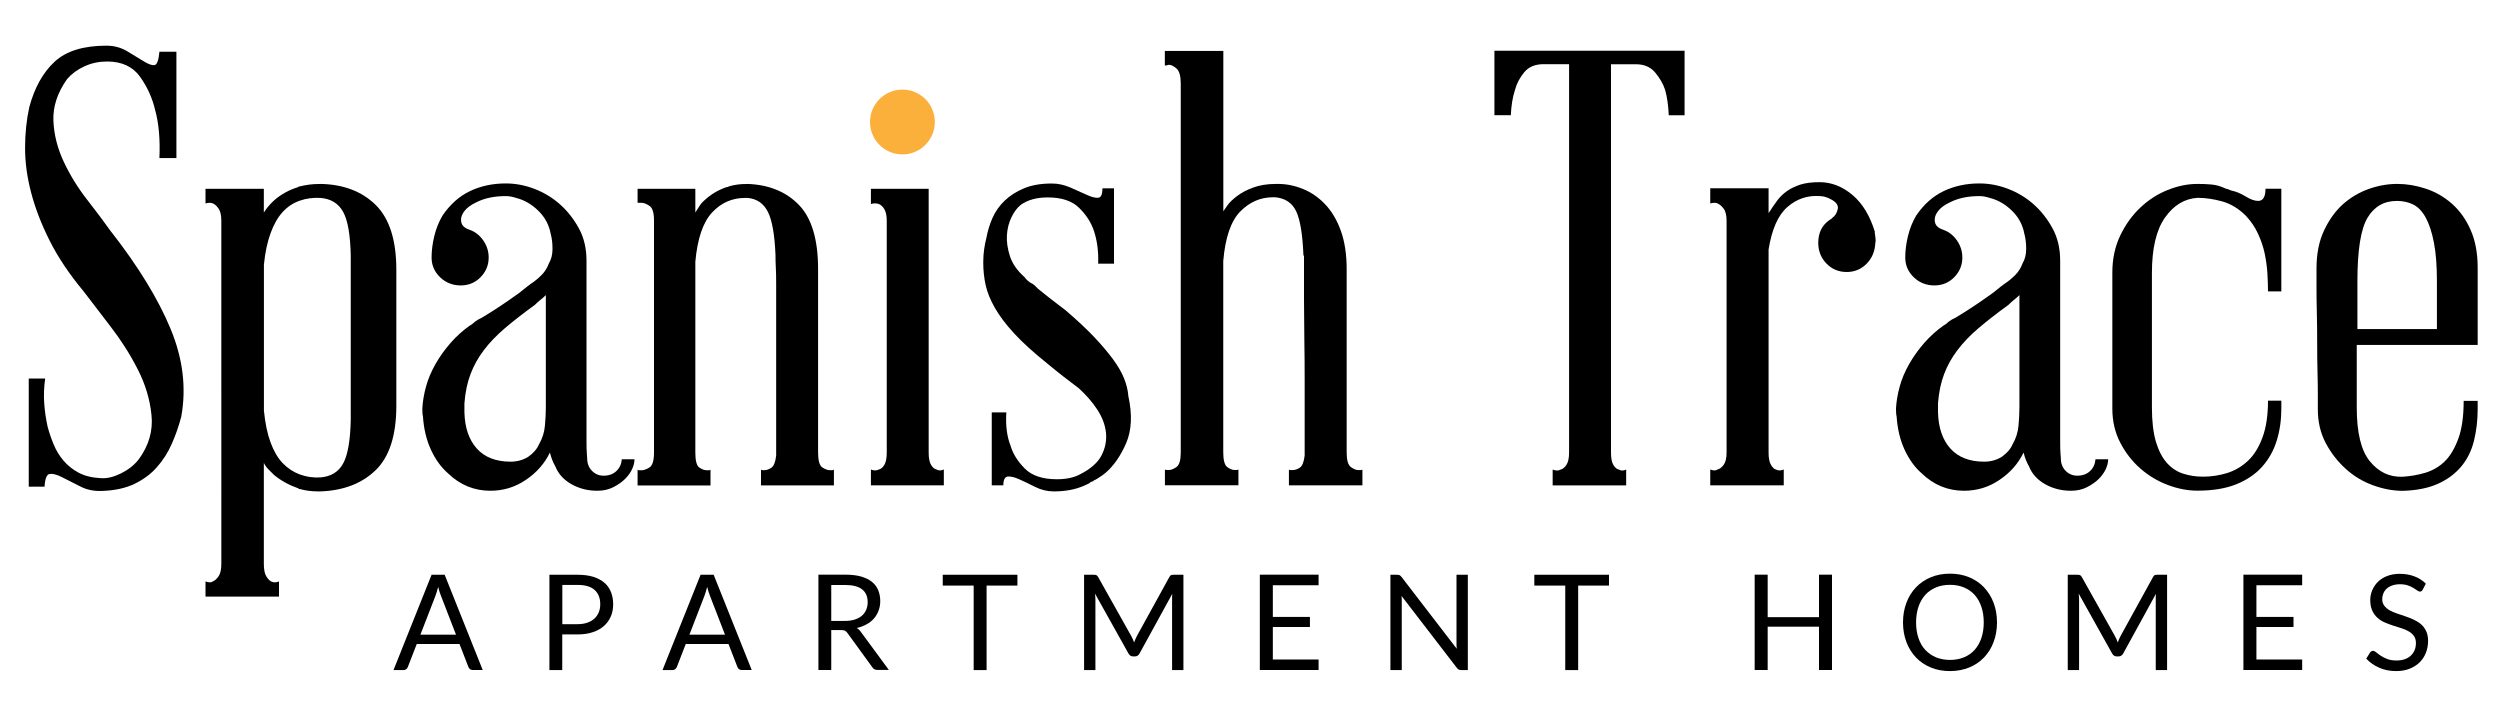
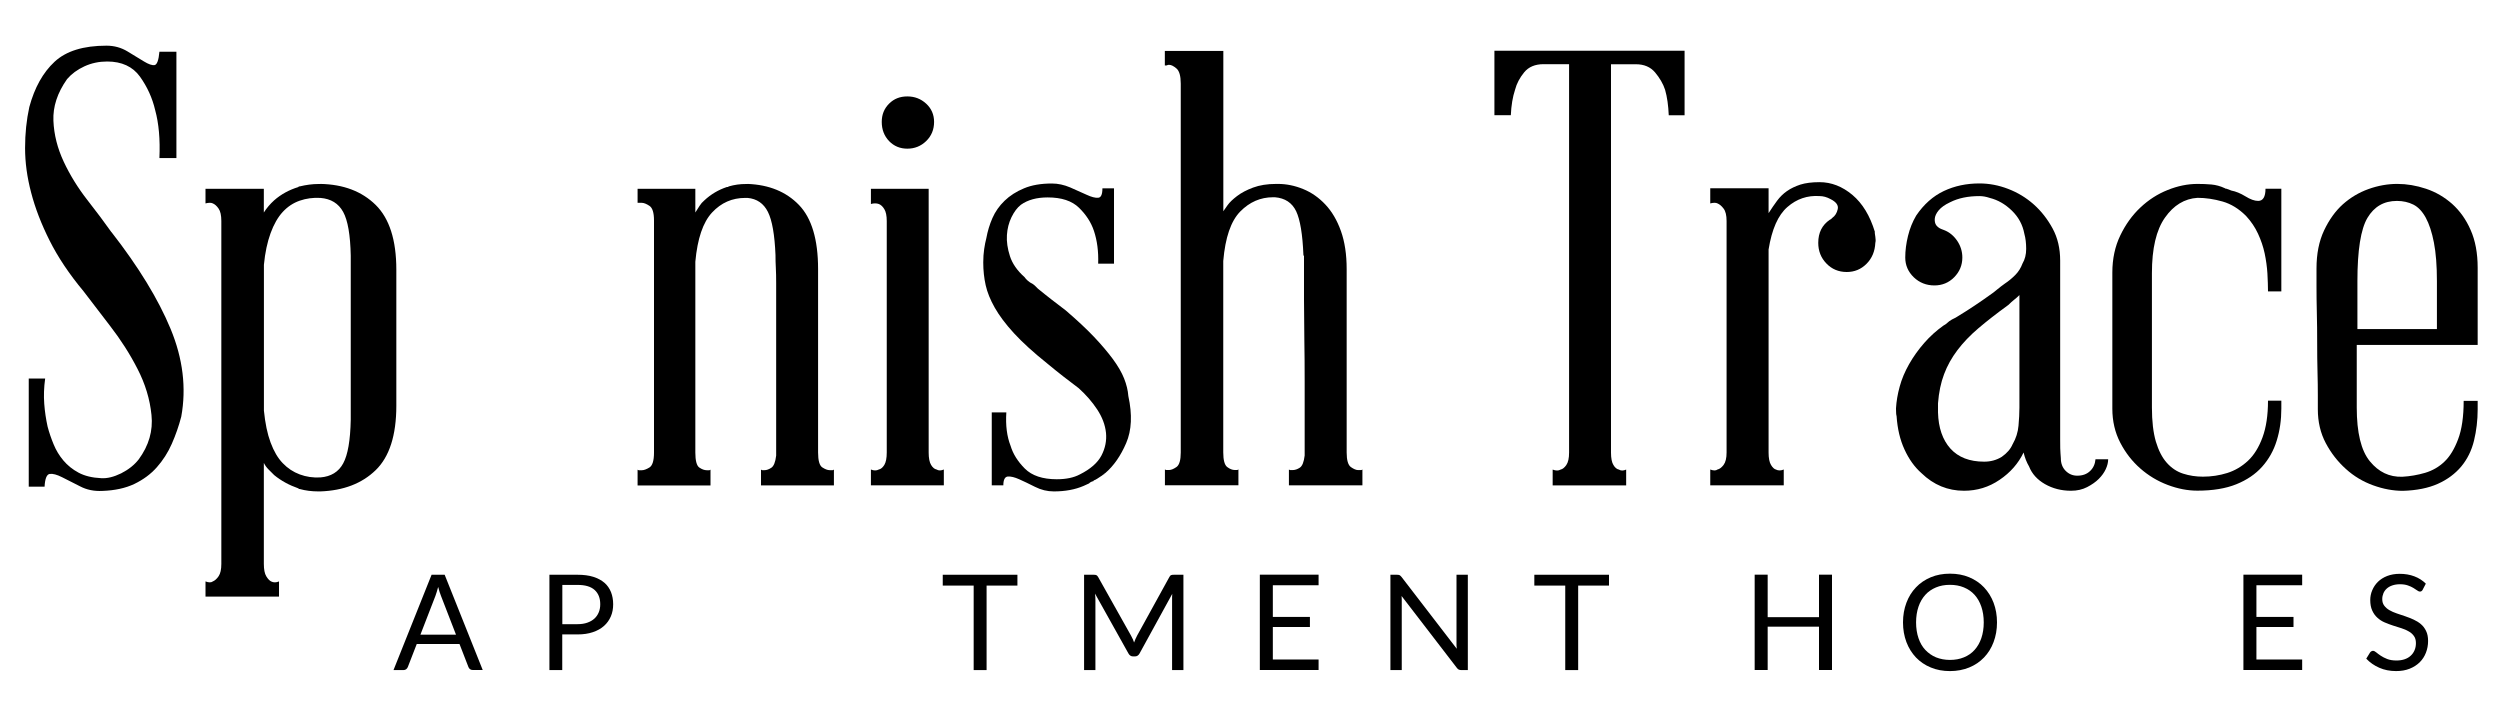
<svg xmlns="http://www.w3.org/2000/svg" id="logos" viewBox="0 0 300 87.35">
  <defs>
    <style>
      .cls-1 {
        fill: #fbb03b;
      }
    </style>
  </defs>
  <g>
    <path d="M13.36,27.83c3.26,4.18,5.63,8.06,7.11,11.63,1.48,3.57,1.91,7.09,1.28,10.54-.29,1.12-.67,2.2-1.13,3.25-.46,1.05-1.06,1.98-1.79,2.81-.73.83-1.63,1.49-2.7,2.01-1.07.51-2.36.79-3.86.84-.97.05-1.86-.13-2.66-.55-.8-.41-1.52-.78-2.15-1.09-.63-.32-1.13-.45-1.49-.4-.36.05-.57.56-.62,1.53h-1.9v-12.98h1.97c-.15,1.07-.18,2.08-.11,3.03.07.95.21,1.86.4,2.73.19.73.44,1.45.73,2.15.29.71.68,1.35,1.17,1.93.49.58,1.09,1.07,1.82,1.46.73.39,1.63.61,2.7.66.73.05,1.53-.15,2.41-.58.87-.44,1.58-1,2.11-1.68,1.21-1.65,1.73-3.43,1.53-5.32-.19-1.9-.75-3.74-1.68-5.54-.92-1.8-2.02-3.51-3.28-5.14-1.26-1.63-2.33-3.03-3.21-4.19-1.7-2.04-3.05-4.06-4.05-6.05-1-1.99-1.74-3.91-2.22-5.76-.49-1.85-.73-3.63-.73-5.36s.17-3.37.51-4.92c.63-2.33,1.64-4.14,3.03-5.43,1.39-1.29,3.46-1.93,6.23-1.93.92,0,1.76.23,2.52.69.75.46,1.41.86,1.97,1.2.56.34.98.49,1.28.44.29-.05.49-.58.58-1.6h2.04v12.76h-2.04c.1-2.24-.07-4.16-.51-5.76-.34-1.46-.95-2.79-1.82-4.01-.87-1.21-2.19-1.82-3.94-1.82-.97,0-1.88.19-2.73.58-.85.39-1.54.9-2.08,1.53-1.17,1.65-1.71,3.32-1.64,5,.07,1.68.49,3.32,1.24,4.92.75,1.6,1.69,3.12,2.81,4.56,1.12,1.43,2.09,2.73,2.92,3.9Z" />
    <path d="M38.44,22.07c2.77.05,4.98.89,6.64,2.52,1.65,1.63,2.48,4.22,2.48,7.77v16.33c0,3.55-.83,6.13-2.48,7.73-1.65,1.6-3.86,2.45-6.64,2.55h-.22c-.83,0-1.58-.1-2.26-.29h-.07s-.07-.02-.07-.07c-1.12-.39-2.09-.92-2.92-1.6-.24-.24-.47-.47-.69-.69-.22-.22-.4-.47-.55-.77v12.11c0,.68.1,1.18.29,1.49.19.32.39.52.58.62.29.15.61.15.95,0v1.82h-8.82v-1.82c.39.15.68.15.88,0,.24-.1.47-.3.69-.62.22-.32.33-.81.33-1.49V26.52c0-.68-.11-1.18-.33-1.49-.22-.32-.45-.52-.69-.62-.19-.1-.49-.1-.88,0v-1.75h7v2.84c.34-.53.75-1.02,1.24-1.46.83-.73,1.8-1.26,2.92-1.6,0-.05.02-.07.07-.07h.07c.78-.19,1.53-.29,2.26-.29h.22ZM42.09,30.75v-.07c-.05-2.48-.35-4.23-.91-5.25-.56-1.02-1.47-1.58-2.73-1.68-.88-.05-1.7.06-2.48.33-.78.27-1.46.72-2.04,1.35-.58.63-1.07,1.48-1.46,2.55-.39,1.07-.66,2.33-.8,3.79v17.5c.15,1.51.41,2.78.8,3.83.39,1.05.87,1.87,1.46,2.48.58.61,1.26,1.06,2.04,1.35.78.29,1.6.41,2.48.36,1.26-.1,2.18-.66,2.73-1.68.56-1.02.86-2.77.91-5.25v-19.62Z" />
-     <path d="M76.14,55.1c0,.39-.1.79-.29,1.2-.19.41-.47.8-.84,1.17-.36.36-.83.69-1.39.98-.56.29-1.2.44-1.93.44-1.17,0-2.21-.27-3.14-.8-.92-.53-1.56-1.24-1.9-2.11-.29-.49-.51-1.05-.66-1.68-.63,1.31-1.59,2.41-2.88,3.28-1.29.88-2.71,1.31-4.27,1.31-1.94,0-3.65-.7-5.1-2.11-.83-.73-1.51-1.68-2.04-2.84-.54-1.17-.85-2.5-.95-4.01-.05-.15-.07-.44-.07-.87v-.07c.05-.83.19-1.69.44-2.59.24-.9.62-1.8,1.13-2.7.51-.9,1.12-1.75,1.82-2.55.7-.8,1.47-1.49,2.3-2.08.19-.1.35-.21.47-.33s.3-.26.55-.4c.1-.05.17-.08.22-.11.05-.02.12-.06.22-.11.88-.53,1.64-1.02,2.3-1.46.66-.44,1.25-.85,1.79-1.24.29-.19.58-.41.87-.66.29-.24.61-.49.95-.73.44-.29.85-.63,1.24-1.02.39-.39.68-.85.88-1.39.29-.49.44-1.07.44-1.75s-.07-1.29-.22-1.82c-.2-1.07-.69-1.99-1.49-2.77-.8-.78-1.69-1.29-2.66-1.53-.44-.15-.85-.22-1.24-.22-1.36,0-2.53.24-3.5.73-.63.29-1.09.62-1.39.98s-.45.71-.47,1.02c-.02.32.04.57.18.77.15.19.34.34.58.44.1.05.16.07.18.07s.08.03.18.07c.63.24,1.15.67,1.57,1.28.41.61.62,1.28.62,2.01,0,.92-.33,1.71-.98,2.37s-1.45.98-2.37.98c-.97,0-1.8-.33-2.48-.98-.68-.66-1.02-1.45-1.02-2.37,0-.83.11-1.69.33-2.59.22-.9.55-1.71.98-2.44.92-1.36,2.03-2.34,3.32-2.95,1.29-.61,2.71-.91,4.27-.91,1.17,0,2.32.22,3.46.66,1.14.44,2.16,1.06,3.06,1.86.9.8,1.65,1.76,2.26,2.88.61,1.12.91,2.41.91,3.86v21.44c0,.88.01,1.45.04,1.71.02.27.04.45.04.55,0,.63.19,1.14.58,1.53.39.39.85.58,1.39.58.63,0,1.14-.18,1.53-.55.39-.36.61-.84.66-1.42h1.53ZM64.7,53.28c.39-.68.62-1.41.69-2.19.07-.78.11-1.51.11-2.19v-13.49c-.19.19-.4.38-.62.55-.22.17-.45.38-.69.62-1.41,1.02-2.61,1.96-3.61,2.81-1,.85-1.84,1.73-2.52,2.63-.68.9-1.22,1.86-1.6,2.88-.39,1.02-.63,2.19-.73,3.5v1.09c.05,1.85.55,3.29,1.49,4.34.95,1.05,2.3,1.57,4.05,1.57.78,0,1.48-.19,2.11-.58.63-.44,1.07-.95,1.31-1.53Z" />
    <path d="M89.71,22.07c2.58.1,4.63.94,6.16,2.52,1.53,1.58,2.3,4.15,2.3,7.69v22.02c0,.97.17,1.57.51,1.79.34.22.63.33.88.33h.36s.1-.02.15-.07v1.9h-8.75v-1.9s.1.07.15.07h.29c.24,0,.51-.1.8-.29.29-.19.49-.68.58-1.46v-20.71c0-.68-.01-1.29-.04-1.82-.03-.53-.04-1.02-.04-1.46v-.07c-.1-2.43-.4-4.16-.91-5.18s-1.33-1.58-2.44-1.68h-.29c-1.56,0-2.88.58-3.97,1.75-1.09,1.17-1.76,3.14-2.01,5.91v22.9c0,.97.16,1.57.47,1.79.32.22.62.33.91.33h.29s.1-.02.15-.07v1.9h-8.75v-1.9s.1.07.15.07h.36c.24,0,.55-.11.91-.33.36-.22.55-.81.55-1.79v-27.86c0-.92-.18-1.51-.55-1.75-.36-.24-.67-.36-.91-.36h-.51v-1.68h6.93v2.84c.19-.29.36-.56.51-.8.15-.24.34-.46.58-.66.78-.73,1.68-1.26,2.7-1.6h.15s.02-.07.07-.07c.34-.1.68-.17,1.02-.22.34-.05.7-.07,1.09-.07h.15Z" />
    <path d="M111.44,54.3c0,.68.1,1.18.29,1.49.19.32.41.5.66.55.24.15.53.15.87,0v1.9h-8.75v-1.9c.34.15.66.15.95,0,.24-.05.46-.23.66-.55.19-.32.29-.81.29-1.49v-27.78c0-.63-.1-1.11-.29-1.42-.19-.32-.41-.52-.66-.62-.29-.1-.61-.1-.95,0v-1.82h6.93v31.65ZM112.09,14.63c0,.92-.32,1.69-.95,2.3-.63.61-1.39.91-2.26.91s-1.6-.3-2.19-.91c-.58-.61-.88-1.37-.88-2.3,0-.88.29-1.6.88-2.19s1.31-.87,2.19-.87,1.63.29,2.26.87c.63.58.95,1.31.95,2.19Z" />
    <path d="M130.98,57.8s-.09.07-.11.07c-.03,0-.06.02-.11.07l-.07.07c-.1.05-.21.1-.33.15-.12.05-.23.1-.33.15-1.02.44-2.21.66-3.57.66-.78,0-1.53-.18-2.26-.55s-1.36-.67-1.9-.91c-.54-.24-.98-.35-1.35-.33-.36.03-.55.38-.55,1.06h-1.39v-8.75h1.75c-.1,1.56.07,2.89.51,4.01.29.97.86,1.88,1.71,2.73.85.85,2.13,1.28,3.83,1.28,1.12,0,2.04-.19,2.77-.58,1.26-.63,2.13-1.39,2.59-2.26.46-.88.64-1.79.55-2.73-.1-.95-.45-1.88-1.06-2.81-.61-.92-1.35-1.77-2.22-2.55-.58-.44-1.19-.9-1.82-1.39-.63-.49-1.26-1-1.9-1.53-1.7-1.36-3.05-2.59-4.05-3.68-1-1.09-1.76-2.11-2.3-3.06-.54-.95-.9-1.85-1.09-2.7-.19-.85-.29-1.76-.29-2.73,0-.58.04-1.12.11-1.6.07-.49.16-.92.26-1.31.15-.83.39-1.63.73-2.41.34-.78.83-1.47,1.46-2.08.63-.61,1.41-1.11,2.33-1.49.92-.39,2.04-.58,3.35-.58.73,0,1.46.16,2.19.47.73.32,1.39.61,1.97.88.58.27,1.04.39,1.39.36.34-.02.51-.4.51-1.13h1.39v9.04h-1.9c.05-1.46-.12-2.77-.51-3.94-.34-1.02-.94-1.94-1.79-2.77-.85-.83-2.1-1.24-3.76-1.24-1.31,0-2.38.29-3.21.88-.44.34-.81.84-1.13,1.49-.32.66-.5,1.37-.55,2.15-.05.78.07,1.62.36,2.52.29.9.87,1.74,1.75,2.52.1.15.23.29.4.44.17.15.35.27.55.36.15.1.27.19.36.29.1.1.19.19.29.29.53.44,1.08.87,1.64,1.31.56.44,1.13.88,1.71,1.31,1.36,1.17,2.49,2.22,3.39,3.17.9.95,1.65,1.84,2.26,2.66.61.83,1.06,1.6,1.35,2.33s.46,1.43.51,2.11c.49,2.24.4,4.12-.26,5.65s-1.49,2.73-2.52,3.61h-.07c0,.1-.05.15-.15.15-.1.1-.19.17-.29.22-.15.1-.29.19-.44.29-.15.1-.29.17-.44.22v.07s-.1.01-.15.04c-.05.03-.1.04-.15.04Z" />
    <path d="M146.8,6.1v19.25c.1-.15.27-.39.51-.73.24-.34.62-.7,1.13-1.09.51-.39,1.15-.73,1.93-1.02.78-.29,1.7-.44,2.77-.44h.22c1.02,0,2.03.21,3.03.62,1,.41,1.88,1.03,2.66,1.86.78.83,1.4,1.88,1.86,3.17.46,1.29.69,2.81.69,4.56v22.02c0,.92.17,1.51.51,1.75.34.24.63.36.87.36h.36s.1-.02.15-.07v1.9h-8.82v-1.9s.1.07.15.07h.29c.29,0,.58-.1.87-.29.29-.19.49-.68.58-1.46v-8.82c0-1.7-.01-3.43-.04-5.18-.02-1.75-.04-3.33-.04-4.74v-5.25h-.07v-.07c-.1-2.48-.39-4.23-.87-5.25-.49-1.02-1.34-1.58-2.55-1.68h-.22c-1.51,0-2.82.57-3.94,1.71-1.12,1.14-1.8,3.12-2.04,5.94v22.97c0,.92.16,1.51.47,1.75.32.24.62.36.91.36h.29s.1-.02.15-.07v1.9h-8.82v-1.9s.1.07.15.07h.36c.24,0,.53-.12.88-.36.34-.24.51-.83.51-1.75V10.04c0-.92-.17-1.53-.51-1.82-.34-.29-.63-.44-.88-.44-.1,0-.17.01-.22.04-.05.02-.1.04-.15.04h-.15v-1.75h7Z" />
    <path d="M202.15,6.1v7.73h-1.9c-.05-1.17-.19-2.19-.44-3.06-.24-.73-.65-1.42-1.2-2.08-.56-.66-1.33-.98-2.3-.98h-2.99v46.6c0,.68.1,1.18.29,1.49.19.32.41.5.66.55.24.15.53.15.87,0v1.9h-8.82v-1.9c.39.15.7.15.95,0,.24-.05.47-.23.69-.55.22-.32.33-.81.33-1.49V7.7h-3.06c-1.02,0-1.8.33-2.33.98-.54.66-.9,1.35-1.09,2.08-.29.87-.46,1.9-.51,3.06h-1.97v-7.73h22.82Z" />
    <path d="M224.97,27.83c0,.1.02.29.07.58.05.29.05.54,0,.73-.05,1.02-.4,1.86-1.06,2.52s-1.45.98-2.37.98c-.97,0-1.79-.34-2.44-1.02-.66-.68-.98-1.51-.98-2.48,0-1.21.46-2.14,1.39-2.77.1-.05.16-.08.18-.11.02-.02.06-.06.11-.11.34-.24.56-.59.66-1.06.1-.46-.19-.86-.87-1.2-.44-.24-.88-.36-1.31-.36-1.46-.1-2.75.34-3.86,1.31-1.12.97-1.87,2.67-2.26,5.1v24.36c0,.68.1,1.18.29,1.49.19.32.39.5.58.55.29.15.61.15.95,0v1.9h-8.82v-1.9c.39.15.68.15.87,0,.24-.05.49-.23.73-.55.24-.32.36-.81.36-1.49v-27.78c0-.68-.12-1.18-.36-1.49-.24-.32-.49-.52-.73-.62-.19-.1-.49-.1-.87,0v-1.82h7v2.99c.34-.53.68-1.03,1.02-1.49.34-.46.74-.85,1.2-1.17.46-.32,1-.57,1.6-.77.61-.19,1.37-.29,2.3-.29,1.41,0,2.72.51,3.94,1.53,1.21,1.02,2.11,2.5,2.7,4.45Z" />
    <path d="M252.98,55.1c0,.39-.1.79-.29,1.2-.19.41-.47.8-.84,1.17-.36.36-.83.69-1.39.98-.56.29-1.2.44-1.93.44-1.17,0-2.21-.27-3.14-.8-.92-.53-1.56-1.24-1.9-2.11-.29-.49-.51-1.05-.66-1.68-.63,1.31-1.59,2.41-2.88,3.28-1.29.88-2.71,1.31-4.27,1.31-1.94,0-3.65-.7-5.1-2.11-.83-.73-1.51-1.68-2.04-2.84-.54-1.17-.85-2.5-.95-4.01-.05-.15-.07-.44-.07-.87v-.07c.05-.83.19-1.69.44-2.59.24-.9.62-1.8,1.13-2.7.51-.9,1.12-1.75,1.82-2.55.7-.8,1.47-1.49,2.3-2.08.19-.1.35-.21.47-.33s.3-.26.55-.4c.1-.05.17-.08.22-.11.05-.02.12-.06.22-.11.88-.53,1.64-1.02,2.3-1.46.66-.44,1.25-.85,1.79-1.24.29-.19.58-.41.87-.66.29-.24.61-.49.95-.73.44-.29.85-.63,1.24-1.02.39-.39.68-.85.88-1.39.29-.49.44-1.07.44-1.75s-.07-1.29-.22-1.82c-.2-1.07-.69-1.99-1.49-2.77-.8-.78-1.69-1.29-2.66-1.53-.44-.15-.85-.22-1.24-.22-1.36,0-2.53.24-3.5.73-.63.29-1.09.62-1.39.98s-.45.71-.47,1.02c-.02.32.04.57.18.77.15.19.34.34.58.44.1.05.16.07.18.07s.08.03.18.07c.63.24,1.15.67,1.57,1.28.41.61.62,1.28.62,2.01,0,.92-.33,1.71-.98,2.37s-1.45.98-2.37.98c-.97,0-1.8-.33-2.48-.98-.68-.66-1.02-1.45-1.02-2.37,0-.83.11-1.69.33-2.59.22-.9.55-1.71.98-2.44.92-1.36,2.03-2.34,3.32-2.95,1.29-.61,2.71-.91,4.27-.91,1.17,0,2.32.22,3.46.66,1.14.44,2.16,1.06,3.06,1.86.9.8,1.65,1.76,2.26,2.88.61,1.12.91,2.41.91,3.86v21.44c0,.88.01,1.45.04,1.71.02.27.04.45.04.55,0,.63.19,1.14.58,1.53.39.39.85.58,1.39.58.63,0,1.14-.18,1.53-.55.39-.36.61-.84.66-1.42h1.53ZM241.53,53.28c.39-.68.62-1.41.69-2.19.07-.78.11-1.51.11-2.19v-13.49c-.19.19-.4.38-.62.55-.22.17-.45.38-.69.62-1.41,1.02-2.61,1.96-3.61,2.81-1,.85-1.84,1.73-2.52,2.63-.68.9-1.22,1.86-1.6,2.88-.39,1.02-.63,2.19-.73,3.5v1.09c.05,1.85.55,3.29,1.49,4.34.95,1.05,2.3,1.57,4.05,1.57.78,0,1.48-.19,2.11-.58.63-.44,1.07-.95,1.31-1.53Z" />
    <path d="M263.7,23.74c-1.56.1-2.86.89-3.9,2.37-1.05,1.48-1.57,3.71-1.57,6.67v16.12c0,1.65.16,3.01.47,4.08.32,1.07.75,1.92,1.31,2.55.56.63,1.21,1.07,1.97,1.31.75.24,1.54.36,2.37.36,1.02,0,1.99-.15,2.92-.44.92-.29,1.75-.78,2.48-1.46.73-.68,1.31-1.62,1.75-2.81.44-1.19.66-2.66.66-4.41h1.6v.95c0,1.36-.18,2.64-.55,3.83-.36,1.19-.95,2.24-1.75,3.14-.8.9-1.84,1.6-3.1,2.11-1.26.51-2.82.77-4.67.77-1.17,0-2.36-.23-3.57-.69-1.22-.46-2.31-1.12-3.28-1.97-.97-.85-1.78-1.88-2.41-3.1-.63-1.21-.95-2.58-.95-4.08v-16.33c0-1.65.32-3.14.95-4.45.63-1.31,1.43-2.43,2.41-3.35.97-.92,2.07-1.63,3.28-2.11,1.21-.49,2.41-.73,3.57-.73.58,0,1.14.02,1.68.07.53.05,1.07.19,1.6.44.05.05.12.07.22.07l.58.22c.53.1,1.09.33,1.68.69.58.36,1.09.55,1.53.55.58,0,.88-.49.88-1.46h1.9v12.32h-1.6c0-.63-.03-1.35-.07-2.15-.05-.8-.16-1.6-.33-2.41-.17-.8-.44-1.59-.8-2.37-.36-.78-.84-1.48-1.42-2.11-.87-.88-1.82-1.46-2.84-1.75s-2.02-.44-2.99-.44Z" />
    <path d="M287.69,22.07c1.12,0,2.26.19,3.43.58,1.17.39,2.21,1,3.14,1.82.92.83,1.67,1.87,2.22,3.14.56,1.26.84,2.77.84,4.52v9.26h-14.51v7.51c0,3.01.52,5.17,1.57,6.45,1.05,1.29,2.34,1.91,3.9,1.86.92-.05,1.83-.21,2.73-.47.9-.27,1.68-.72,2.33-1.35.66-.63,1.2-1.53,1.64-2.7.44-1.17.66-2.7.66-4.59h1.68v1.02c0,1.31-.15,2.56-.44,3.76-.29,1.19-.8,2.22-1.53,3.1-.73.87-1.67,1.57-2.81,2.08-1.14.51-2.54.79-4.19.84-1.17,0-2.36-.22-3.57-.66-1.22-.44-2.31-1.09-3.28-1.97-.97-.87-1.78-1.91-2.41-3.1-.63-1.19-.95-2.54-.95-4.05v-1.71c0-.8-.01-1.74-.04-2.81-.03-1.07-.04-2.22-.04-3.46s-.01-2.44-.04-3.61c-.03-1.17-.04-2.22-.04-3.17v-2.15c0-1.75.3-3.27.91-4.56.61-1.29,1.36-2.33,2.26-3.14.9-.8,1.92-1.41,3.06-1.82,1.14-.41,2.3-.62,3.46-.62ZM292.43,39.5v-5.76c0-1.85-.12-3.39-.36-4.63-.24-1.24-.57-2.24-.98-2.99-.41-.75-.91-1.28-1.49-1.57-.58-.29-1.24-.44-1.97-.44-1.56,0-2.73.68-3.54,2.04-.8,1.36-1.2,3.89-1.2,7.58v5.76h9.55Z" />
  </g>
  <g>
    <path d="M57.94,80.4h-1.2c-.14,0-.25-.03-.34-.1s-.15-.16-.19-.26l-1.07-2.76h-5.13l-1.07,2.76c-.04.1-.1.18-.19.26-.09.07-.2.11-.33.11h-1.2l4.57-11.44h1.57l4.57,11.44ZM50.45,76.16h4.27l-1.8-4.65c-.12-.29-.23-.65-.34-1.08-.06.22-.12.42-.17.6-.06.18-.11.34-.16.48l-1.8,4.65Z" />
    <path d="M67.47,76.13v4.28h-1.54v-11.44h3.38c.72,0,1.35.08,1.89.25.53.17.98.41,1.33.71s.61.68.79,1.12c.17.44.26.92.26,1.46s-.09,1.02-.28,1.46c-.19.44-.46.82-.82,1.14-.36.32-.8.57-1.34.75-.53.18-1.14.27-1.83.27h-1.84ZM67.47,74.9h1.84c.44,0,.83-.06,1.17-.18.34-.12.62-.28.85-.49s.4-.46.52-.75c.12-.29.18-.61.18-.97,0-.73-.22-1.3-.67-1.71-.45-.41-1.13-.61-2.04-.61h-1.84v4.71Z" />
-     <path d="M90.22,80.4h-1.2c-.14,0-.25-.03-.34-.1s-.15-.16-.19-.26l-1.07-2.76h-5.13l-1.07,2.76c-.04.1-.1.18-.19.26-.09.07-.2.11-.33.11h-1.2l4.57-11.44h1.57l4.57,11.44ZM82.73,76.16h4.27l-1.8-4.65c-.12-.29-.23-.65-.34-1.08-.06.22-.12.42-.17.6-.06.18-.11.34-.16.48l-1.8,4.65Z" />
-     <path d="M99.75,75.63v4.77h-1.54v-11.44h3.23c.72,0,1.35.07,1.88.22.53.15.96.36,1.3.63.34.28.6.61.76,1,.16.39.25.83.25,1.31,0,.4-.06.78-.19,1.13s-.31.67-.55.95c-.24.28-.54.52-.89.71-.35.2-.74.35-1.19.45.19.11.36.27.51.49l3.34,4.54h-1.37c-.28,0-.49-.11-.62-.33l-2.97-4.09c-.09-.13-.19-.22-.3-.28-.11-.06-.27-.08-.48-.08h-1.17ZM99.75,74.51h1.62c.45,0,.85-.05,1.19-.16s.63-.26.86-.46c.23-.2.41-.44.52-.71.12-.28.18-.58.18-.92,0-.68-.22-1.19-.67-1.54-.45-.35-1.12-.52-2.01-.52h-1.69v4.32Z" />
    <path d="M122.09,68.97v1.3h-3.7v10.14h-1.55v-10.14h-3.71v-1.3h8.96Z" />
    <path d="M135.93,76.67c.06.14.11.28.16.43.05-.15.11-.29.17-.43.06-.14.12-.27.2-.41l3.87-7.03c.07-.12.14-.2.22-.22.07-.03.18-.04.32-.04h1.14v11.44h-1.36v-8.4c0-.11,0-.23,0-.36,0-.13.01-.26.02-.39l-3.92,7.15c-.13.24-.32.36-.56.36h-.22c-.24,0-.43-.12-.56-.36l-4.01-7.18c.02.14.03.27.04.41,0,.13.01.26.01.37v8.4h-1.36v-11.44h1.14c.14,0,.24.01.32.04.07.03.15.1.22.22l3.95,7.04c.07.13.14.26.2.4Z" />
    <path d="M158.23,68.97v1.26h-5.49v3.8h4.45v1.21h-4.45v3.9h5.49v1.26h-7.05v-11.44h7.05Z" />
    <path d="M167.95,69.02c.07.03.14.11.23.21l6.63,8.62c-.02-.14-.03-.27-.03-.4,0-.13,0-.26,0-.38v-8.1h1.36v11.44h-.78c-.12,0-.22-.02-.31-.06-.08-.04-.16-.11-.24-.22l-6.62-8.61c.01.13.02.26.02.39,0,.13,0,.24,0,.35v8.15h-1.36v-11.44h.8c.14,0,.24.02.31.05Z" />
    <path d="M193.08,68.97v1.3h-3.7v10.14h-1.55v-10.14h-3.71v-1.3h8.96Z" />
    <path d="M219.84,80.4h-1.56v-5.2h-6.16v5.2h-1.56v-11.44h1.56v5.1h6.16v-5.1h1.56v11.44Z" />
    <path d="M239.64,74.69c0,.86-.14,1.64-.41,2.36-.27.72-.65,1.33-1.15,1.85s-1.09.92-1.78,1.2c-.69.28-1.46.43-2.3.43s-1.61-.14-2.3-.43c-.69-.28-1.29-.69-1.78-1.2-.49-.52-.88-1.13-1.15-1.85-.27-.72-.41-1.5-.41-2.36s.14-1.64.41-2.36c.27-.72.65-1.33,1.15-1.85.49-.52,1.09-.92,1.78-1.21s1.46-.43,2.3-.43,1.61.14,2.3.43c.69.29,1.29.69,1.78,1.21.49.52.88,1.14,1.15,1.85.27.72.41,1.5.41,2.36ZM238.05,74.69c0-.7-.1-1.33-.29-1.89-.19-.56-.46-1.03-.81-1.42-.35-.39-.78-.68-1.28-.89s-1.06-.31-1.68-.31-1.17.1-1.67.31c-.5.21-.93.5-1.28.89s-.63.86-.82,1.42c-.19.56-.29,1.19-.29,1.89s.1,1.33.29,1.89c.19.56.46,1.03.82,1.41s.78.68,1.28.89c.5.2,1.06.31,1.67.31s1.18-.1,1.68-.31c.5-.2.93-.5,1.28-.89.35-.39.62-.86.81-1.41.19-.56.29-1.19.29-1.89Z" />
-     <path d="M253.97,76.67c.06.14.11.28.16.43.05-.15.11-.29.17-.43.06-.14.12-.27.2-.41l3.87-7.03c.07-.12.14-.2.22-.22.07-.03.18-.04.32-.04h1.14v11.44h-1.36v-8.4c0-.11,0-.23,0-.36,0-.13.01-.26.02-.39l-3.92,7.15c-.13.24-.32.36-.56.36h-.22c-.24,0-.43-.12-.56-.36l-4.01-7.18c.02.14.03.27.04.41,0,.13.01.26.01.37v8.4h-1.36v-11.44h1.14c.14,0,.24.01.32.04.07.03.15.1.22.22l3.95,7.04c.07.13.14.26.2.4Z" />
    <path d="M276.26,68.97v1.26h-5.49v3.8h4.45v1.21h-4.45v3.9h5.49v1.26h-7.05v-11.44h7.05Z" />
    <path d="M290.74,70.75c-.05.08-.1.14-.15.18-.05.04-.12.06-.21.06-.09,0-.2-.05-.32-.14-.12-.09-.27-.19-.46-.3-.18-.11-.4-.21-.66-.3-.26-.09-.57-.14-.94-.14-.35,0-.65.05-.92.14-.27.09-.49.22-.67.38-.18.16-.31.35-.4.56-.09.22-.14.45-.14.7,0,.32.08.58.24.79s.36.39.62.54c.26.15.55.28.88.39.33.11.66.22,1.01.34s.68.25,1.01.4c.33.15.62.33.88.55.26.22.47.5.62.82.16.32.24.72.24,1.2,0,.5-.09.97-.26,1.41-.17.44-.42.82-.75,1.15-.33.32-.73.58-1.21.77-.48.19-1.02.28-1.62.28-.74,0-1.41-.13-2.02-.4-.61-.27-1.13-.63-1.56-1.09l.45-.73c.04-.06.09-.11.16-.15.06-.04.13-.06.2-.06.11,0,.24.06.38.18.14.12.32.25.54.4s.48.28.78.4c.31.12.68.18,1.12.18.37,0,.69-.05.98-.15.29-.1.53-.24.73-.43.2-.18.35-.4.46-.66.11-.26.16-.54.16-.85,0-.35-.08-.63-.24-.85-.16-.22-.36-.41-.62-.55-.25-.15-.55-.28-.87-.38-.33-.1-.66-.21-1.01-.32-.34-.11-.68-.24-1.01-.38-.33-.14-.62-.33-.87-.56-.26-.23-.46-.51-.62-.86-.16-.34-.24-.77-.24-1.27,0-.4.08-.8.24-1.17.16-.38.38-.71.68-1.01.3-.29.67-.53,1.11-.7s.94-.26,1.51-.26c.64,0,1.22.1,1.75.3.53.2.99.49,1.38.88l-.38.73Z" />
  </g>
-   <circle class="cls-1" cx="108.29" cy="14.64" r="3.89" />
</svg>